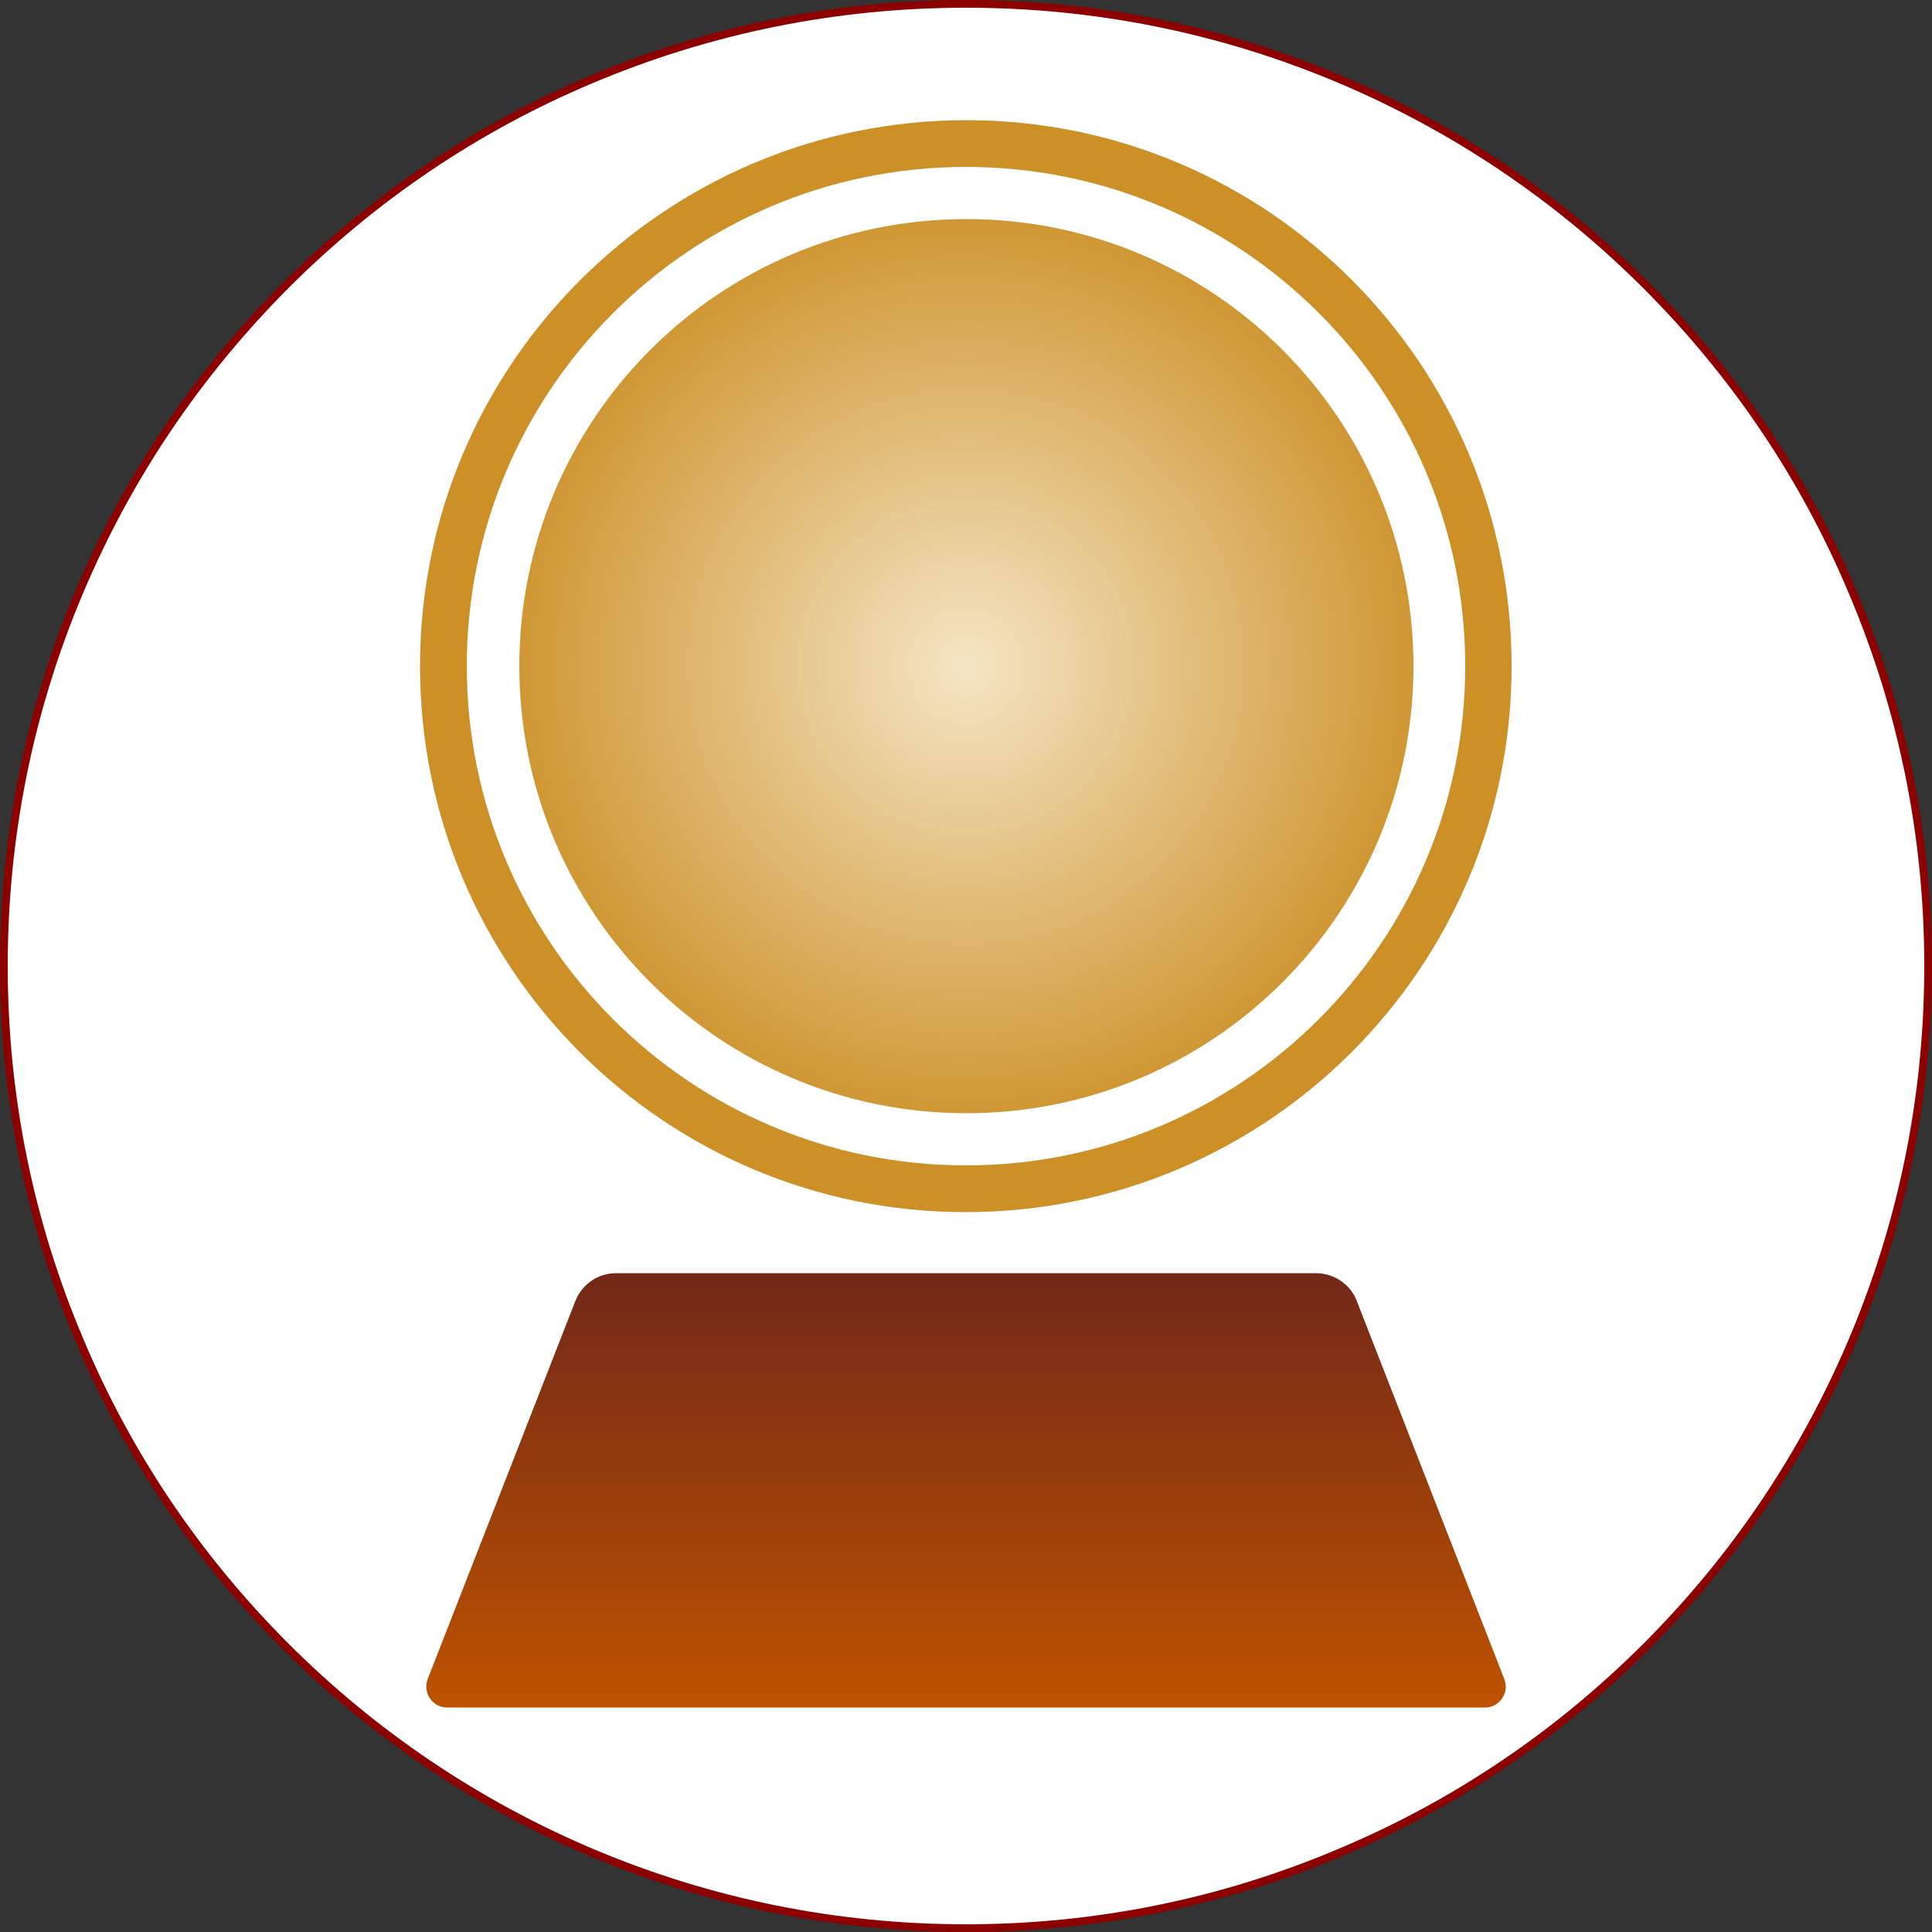
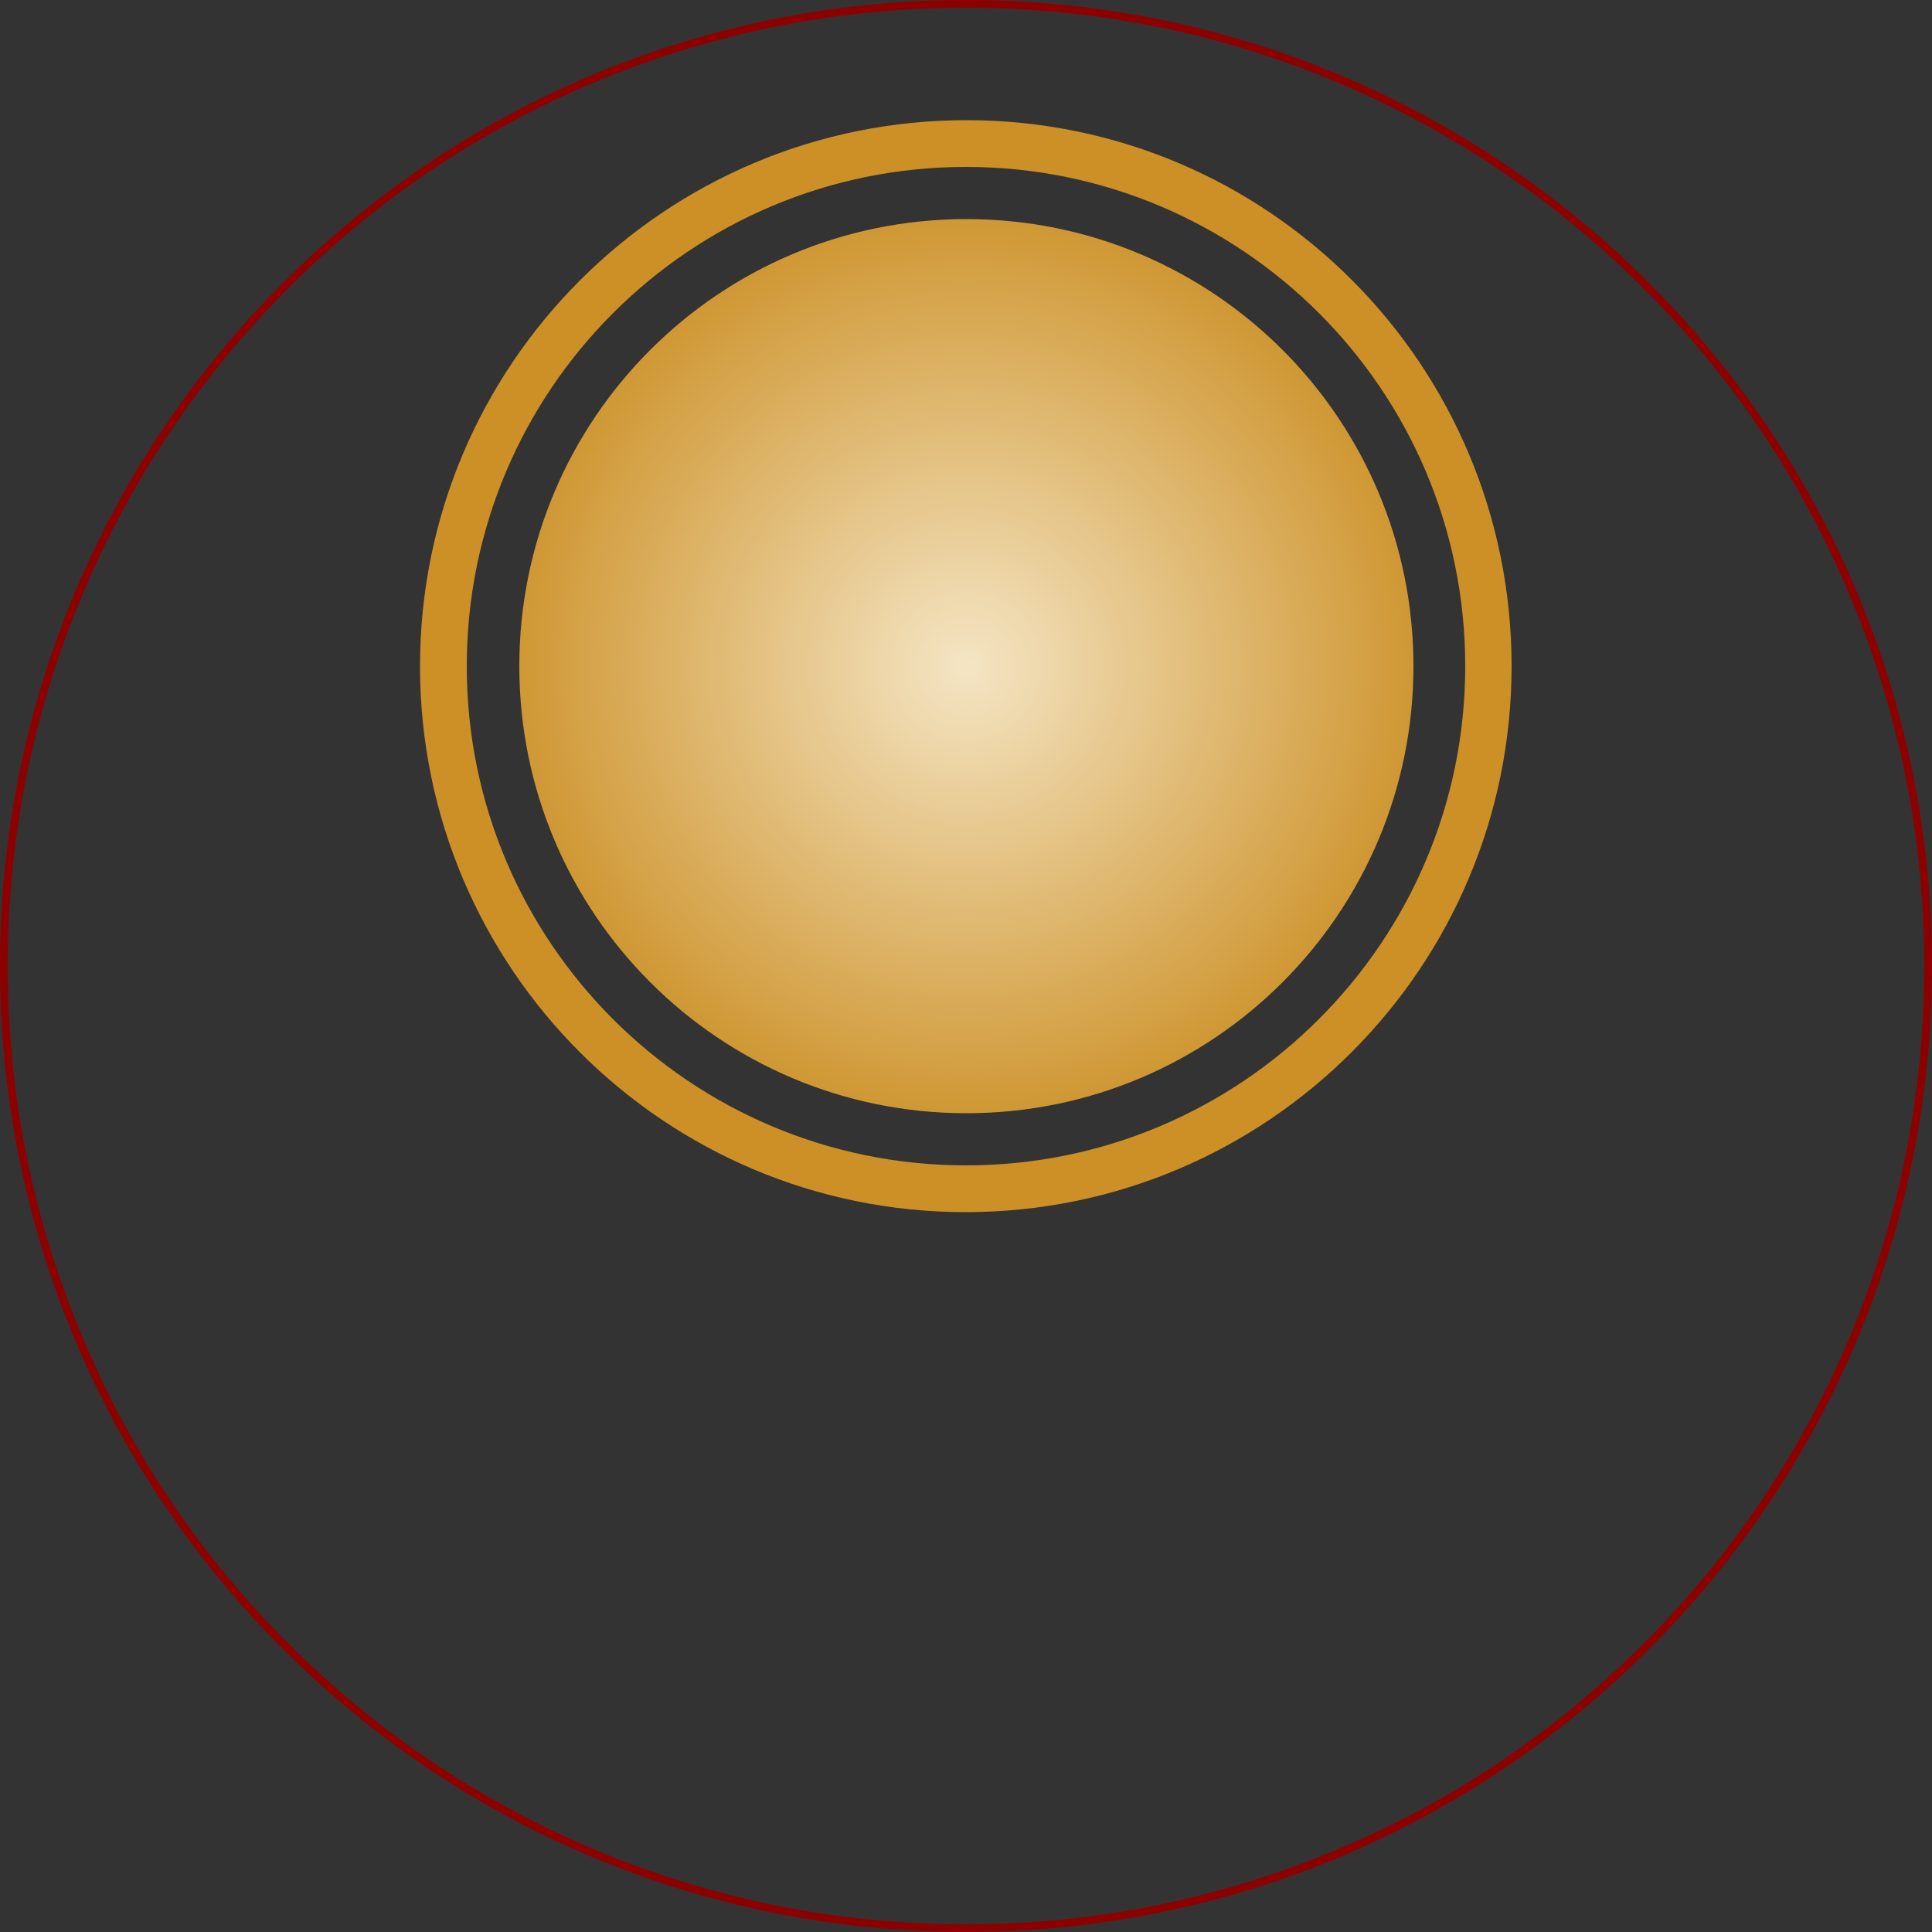
<svg xmlns="http://www.w3.org/2000/svg" version="1.1" id="Layer_1" x="0px" y="0px" viewBox="0 0 500 500" style="enable-background:new 0 0 500 500;" xml:space="preserve">
  <rect x="0" y="0" width="500" height="500" fill="#333333" stroke="none" />
  <style type="text/css"> .st0{fill:#FFFFFF;} .st1{fill:#8D0000;} .st2{fill:url(#SVGID_1_);} .st3{fill:url(#SVGID_00000142157789212695876300000002949692134785658544_);} </style>
  <g>
-     <path class="st0" d="M250,499c-66.5,0-129-25.9-176.1-72.9C26.9,379,1,316.5,1,250S26.9,121,73.9,73.9C121,26.9,183.5,1,250,1 c66.5,0,129,25.9,176.1,72.9c47,47,72.9,109.6,72.9,176.1s-25.9,129-72.9,176.1C379,473.1,316.5,499,250,499z" />
    <path class="st1" d="M250,2c33.5,0,66,6.6,96.5,19.5c29.5,12.5,56.1,30.4,78.8,53.1c22.8,22.8,40.7,49.3,53.1,78.8 C491.4,184,498,216.5,498,250s-6.6,66-19.5,96.5c-12.5,29.5-30.4,56.1-53.1,78.8c-22.8,22.8-49.3,40.7-78.8,53.1 C316,491.4,283.5,498,250,498s-66-6.6-96.5-19.5c-29.5-12.5-56.1-30.4-78.8-53.1c-22.8-22.8-40.7-49.3-53.1-78.8 C8.6,316,2,283.5,2,250s6.6-66,19.5-96.5C34,123.9,51.9,97.4,74.6,74.6c22.8-22.8,49.3-40.7,78.8-53.1C184,8.6,216.5,2,250,2 M250,0C111.9,0,0,111.9,0,250s111.9,250,250,250s250-111.9,250-250S388.1,0,250,0L250,0z" />
  </g>
  <radialGradient id="SVGID_1_" cx="250" cy="194.365" r="141.275" gradientTransform="matrix(1 0 0 1 0 -21.965)" gradientUnits="userSpaceOnUse">
    <stop offset="1.355000e-02" style="stop-color:#F4E4C2" />
    <stop offset="0.9" style="stop-color:#CC9026" />
  </radialGradient>
  <path class="st2" d="M250.1,288.1c-63.9,0-115.7-51.8-115.7-115.7S186.1,56.7,250.1,56.7s115.7,51.8,115.7,115.7 S314,288.1,250.1,288.1z M391.2,172.4c0,78-63.3,141.3-141.3,141.3s-141.2-63.3-141.2-141.3S172.1,31.1,250.1,31.1 S391.2,94.4,391.2,172.4z M379.2,172.4c0-71.4-57.9-129.2-129.2-129.2S120.8,101,120.8,172.4s57.9,129.2,129.2,129.2 S379.2,243.7,379.2,172.4z" />
  <linearGradient id="SVGID_00000121264764418294565310000003837705155230178742_" gradientUnits="userSpaceOnUse" x1="250.05" y1="463.865" x2="250.05" y2="351.465" gradientTransform="matrix(1 0 0 1 0 -21.965)">
    <stop offset="1.355000e-02" style="stop-color:#BD5200" />
    <stop offset="1" style="stop-color:#722818" />
  </linearGradient>
-   <path style="fill:url(#SVGID_00000121264764418294565310000003837705155230178742_);" d="M340.6,329.5H159.4 c-4.7,0-8.8,2.9-10.5,7.2l-38.2,97.8c-1.4,3.5,1.2,7.4,5,7.4h268.6c3.8,0,6.4-3.8,5-7.4l-38.2-97.9 C349.5,332.4,345.2,329.5,340.6,329.5L340.6,329.5z" />
</svg>